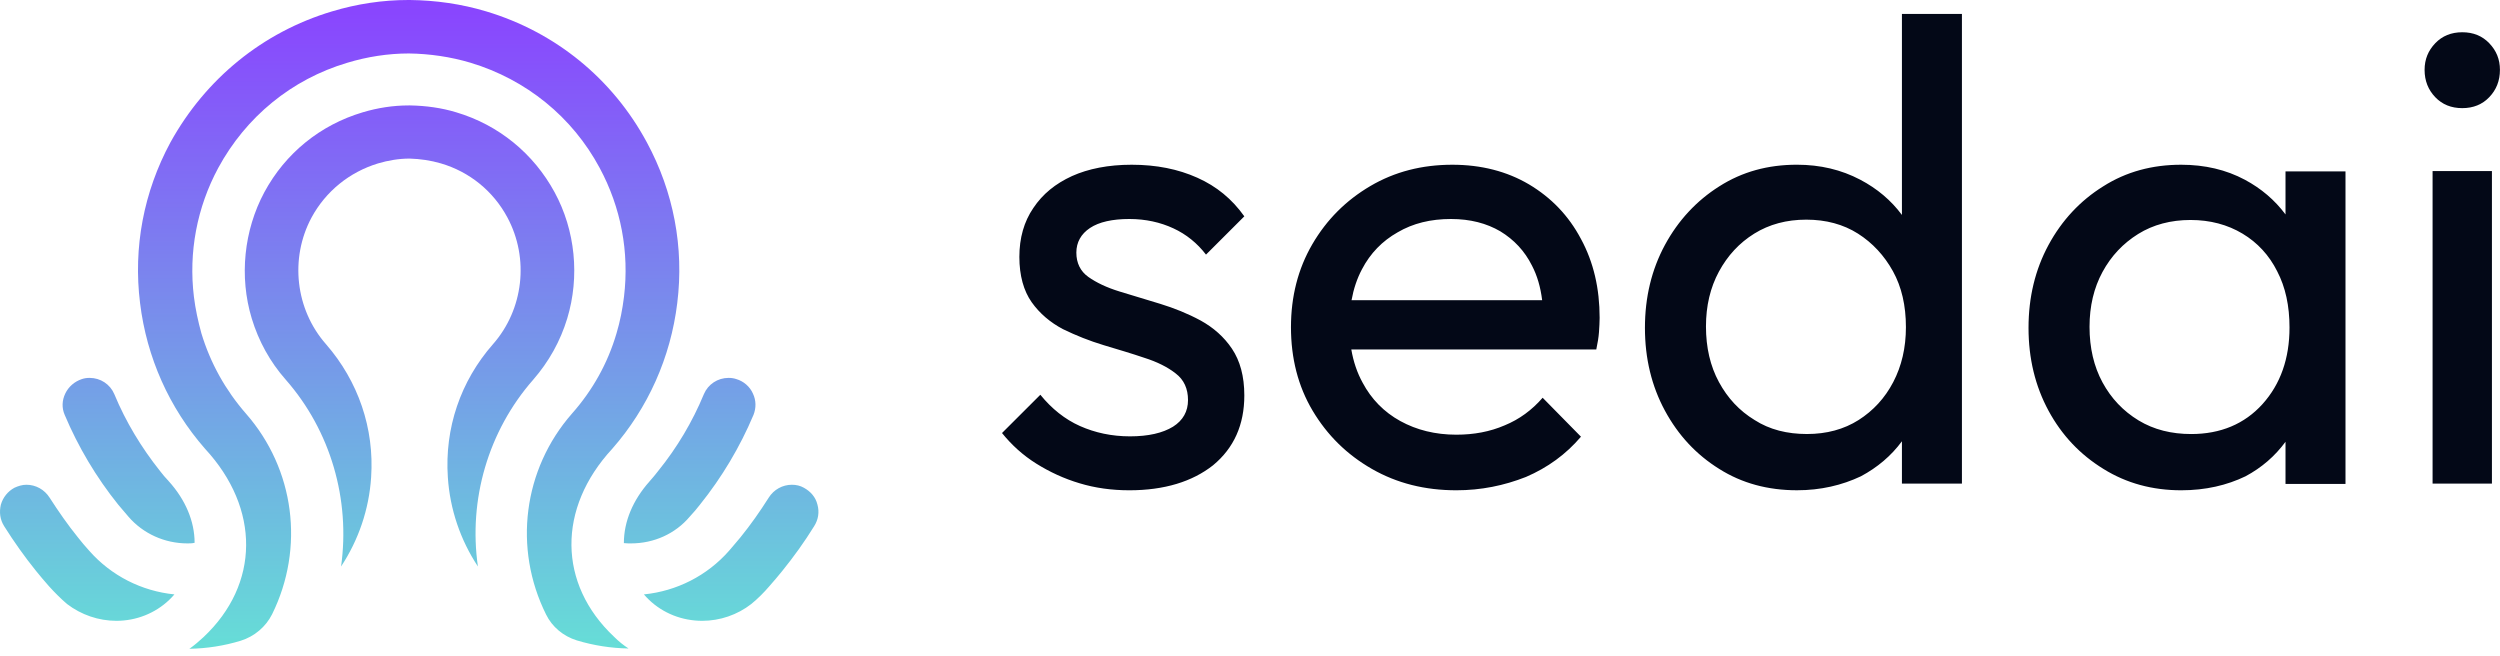
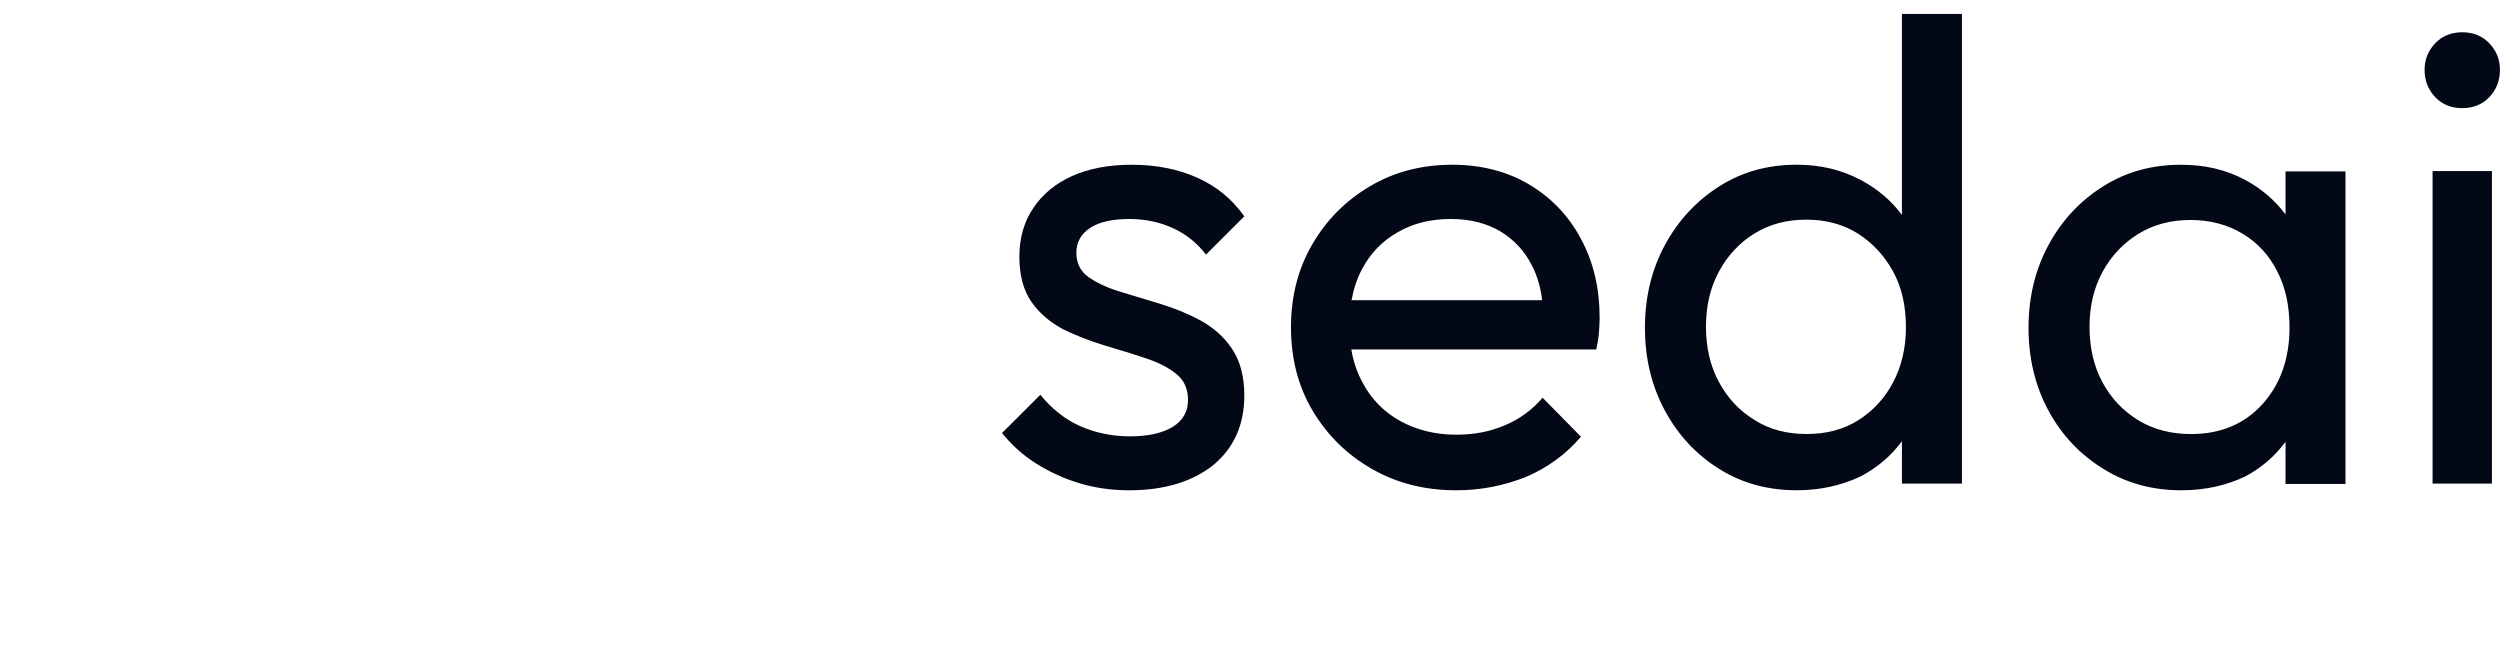
<svg xmlns="http://www.w3.org/2000/svg" width="122" height="32" viewBox="0 0 122 32" fill="none">
  <path d="M55.226 8.039C56.43 8.039 57.487 8.251 58.43 8.673C59.373 9.095 60.121 9.712 60.723 10.557L58.853 12.425C58.43 11.873 57.894 11.434 57.259 11.142C56.625 10.849 55.909 10.687 55.112 10.687C54.283 10.687 53.632 10.833 53.193 11.125C52.754 11.417 52.526 11.824 52.526 12.327C52.526 12.831 52.721 13.238 53.111 13.514C53.501 13.79 54.006 14.033 54.64 14.227C55.275 14.422 55.925 14.618 56.624 14.829C57.308 15.04 57.958 15.3 58.592 15.642C59.21 15.983 59.731 16.437 60.122 17.021C60.512 17.606 60.723 18.354 60.723 19.296C60.723 20.725 60.219 21.862 59.195 22.707C58.186 23.503 56.82 23.926 55.112 23.926C54.25 23.926 53.436 23.812 52.688 23.585C51.924 23.358 51.224 23.032 50.574 22.626C49.923 22.22 49.37 21.717 48.898 21.132L50.769 19.264C51.322 19.946 51.973 20.466 52.705 20.791C53.436 21.116 54.25 21.294 55.144 21.294C56.039 21.294 56.738 21.132 57.243 20.823C57.731 20.515 57.975 20.076 57.975 19.523C57.975 18.971 57.779 18.532 57.373 18.224C56.982 17.915 56.462 17.656 55.844 17.461C55.226 17.25 54.559 17.055 53.86 16.844C53.161 16.633 52.51 16.372 51.876 16.064C51.258 15.739 50.737 15.3 50.346 14.748C49.956 14.196 49.745 13.448 49.745 12.539C49.745 11.613 49.972 10.816 50.427 10.15C50.883 9.468 51.501 8.965 52.314 8.592C53.111 8.234 54.087 8.039 55.226 8.039ZM70.873 8.039C72.288 8.039 73.54 8.364 74.614 8.997C75.704 9.647 76.549 10.524 77.151 11.661C77.769 12.798 78.062 14.082 78.062 15.512C78.062 15.723 78.046 15.95 78.03 16.21C78.013 16.454 77.964 16.746 77.899 17.055H65.944C66.046 17.648 66.228 18.191 66.498 18.679C66.921 19.475 67.538 20.108 68.335 20.547C69.132 20.985 70.043 21.213 71.068 21.213C71.93 21.213 72.711 21.066 73.426 20.758C74.142 20.465 74.76 20.011 75.281 19.41L77.151 21.311C76.419 22.171 75.524 22.821 74.467 23.275C73.394 23.698 72.272 23.926 71.068 23.926C69.539 23.926 68.173 23.584 66.953 22.886C65.733 22.187 64.773 21.245 64.057 20.043C63.342 18.841 62.999 17.476 62.999 15.966C63 14.472 63.341 13.123 64.04 11.921C64.74 10.719 65.684 9.778 66.872 9.079C68.059 8.381 69.392 8.039 70.873 8.039ZM106.442 8.039C107.597 8.039 108.637 8.283 109.548 8.771C110.347 9.198 111.009 9.762 111.533 10.465V8.364H114.46V23.617H111.533V21.559C111.015 22.262 110.372 22.82 109.582 23.243C108.671 23.682 107.629 23.926 106.442 23.926C105.043 23.926 103.774 23.584 102.652 22.886C101.513 22.187 100.619 21.245 99.968 20.043C99.318 18.841 98.992 17.493 98.992 15.999C98.992 14.505 99.318 13.156 99.968 11.954C100.619 10.752 101.513 9.793 102.635 9.095C103.758 8.38 105.027 8.039 106.442 8.039ZM95.742 23.6H92.814V21.534C92.287 22.248 91.614 22.814 90.814 23.242C89.887 23.681 88.846 23.925 87.691 23.925C86.276 23.925 85.007 23.583 83.901 22.885C82.778 22.186 81.9 21.244 81.249 20.042C80.599 18.84 80.273 17.492 80.273 15.998C80.273 14.504 80.599 13.155 81.249 11.953C81.9 10.751 82.795 9.792 83.901 9.094C85.023 8.379 86.276 8.038 87.691 8.038C88.829 8.038 89.854 8.282 90.781 8.77C91.603 9.202 92.284 9.775 92.814 10.489V0.68H95.742V23.6ZM121.606 23.601H118.71V8.348H121.606V23.601ZM106.897 10.735C105.937 10.735 105.075 10.963 104.343 11.418C103.611 11.873 103.026 12.49 102.603 13.27C102.18 14.049 101.969 14.943 101.969 15.95C101.969 16.973 102.18 17.883 102.603 18.662C103.026 19.442 103.612 20.06 104.36 20.515C105.108 20.969 105.971 21.181 106.93 21.181C108.361 21.181 109.532 20.693 110.411 19.719C111.289 18.744 111.728 17.493 111.728 15.982C111.728 14.927 111.533 14.017 111.126 13.237C110.736 12.458 110.167 11.84 109.435 11.401C108.703 10.963 107.857 10.735 106.897 10.735ZM88.146 10.719C87.186 10.719 86.341 10.946 85.609 11.4C84.877 11.855 84.307 12.473 83.884 13.253C83.462 14.033 83.251 14.926 83.251 15.933C83.251 16.956 83.461 17.866 83.884 18.645C84.307 19.425 84.876 20.042 85.624 20.497C86.356 20.968 87.219 21.18 88.178 21.18C89.138 21.18 89.984 20.952 90.7 20.497C91.415 20.042 91.984 19.425 92.391 18.645C92.798 17.866 93.009 16.972 93.009 15.965C93.009 14.909 92.798 14 92.376 13.236C91.953 12.473 91.383 11.855 90.668 11.4C89.952 10.946 89.106 10.719 88.146 10.719ZM70.807 10.687C69.815 10.687 68.953 10.898 68.205 11.337C67.457 11.759 66.871 12.36 66.464 13.14C66.225 13.59 66.055 14.097 65.955 14.65H75.257C75.179 14.015 75.016 13.45 74.76 12.961C74.403 12.246 73.882 11.694 73.215 11.288C72.548 10.898 71.751 10.687 70.807 10.687ZM120.159 1.574C120.695 1.574 121.135 1.753 121.476 2.11C121.818 2.468 121.997 2.89 121.997 3.41C121.996 3.946 121.818 4.385 121.476 4.742C121.135 5.099 120.695 5.277 120.159 5.277C119.622 5.277 119.182 5.1 118.84 4.742C118.499 4.385 118.32 3.946 118.32 3.41C118.32 2.89 118.499 2.468 118.84 2.11C119.182 1.753 119.622 1.574 120.159 1.574Z" fill="#030817" />
-   <path d="M20.001 0C21.263 0.015 22.511 0.19 23.73 0.557C27.105 1.568 29.894 3.841 31.567 6.948C32.873 9.367 33.387 12.079 33.05 14.79C32.727 17.443 31.625 19.906 29.879 21.899C27.193 24.802 27.222 28.495 29.967 31.075C30.187 31.295 30.422 31.485 30.672 31.646C29.821 31.632 28.969 31.5 28.148 31.251C27.487 31.046 26.944 30.591 26.65 29.99C25.036 26.751 25.534 22.895 27.912 20.184C28.925 19.04 29.659 17.722 30.085 16.27C30.261 15.684 30.378 15.083 30.451 14.482C30.715 12.298 30.305 10.128 29.263 8.193C27.927 5.702 25.681 3.884 22.966 3.063C21.983 2.77 20.97 2.624 19.957 2.609C18.93 2.609 17.917 2.77 16.948 3.063C14.233 3.87 12.002 5.702 10.651 8.193C9.609 10.128 9.199 12.313 9.463 14.482C9.536 15.083 9.668 15.684 9.829 16.27C10.269 17.722 11.004 19.04 12.002 20.184C14.38 22.895 14.878 26.736 13.278 29.976C12.97 30.591 12.412 31.06 11.752 31.266C10.945 31.515 10.093 31.646 9.242 31.661C9.492 31.485 9.712 31.295 9.933 31.09C12.677 28.51 12.706 24.816 10.006 21.899C8.259 19.906 7.158 17.443 6.835 14.79C6.497 12.079 7.011 9.367 8.317 6.948C10.035 3.841 12.823 1.568 16.199 0.557C17.418 0.19 18.666 -8.28799e-09 19.928 0H20.001ZM1.291 23.656C1.746 23.656 2.171 23.891 2.421 24.286C2.847 24.946 3.302 25.606 3.801 26.222C3.977 26.441 4.153 26.661 4.358 26.881C5.43 28.097 6.912 28.846 8.512 29.007C8.438 29.095 8.351 29.183 8.263 29.27C7.573 29.93 6.647 30.296 5.679 30.296C4.813 30.296 3.962 30.003 3.272 29.476C2.964 29.212 2.67 28.918 2.392 28.61C2.157 28.346 1.951 28.098 1.76 27.863C1.202 27.174 0.674 26.426 0.204 25.679C-0.001 25.356 -0.045 24.99 0.043 24.624C0.146 24.272 0.38 23.979 0.703 23.803C0.894 23.715 1.086 23.656 1.291 23.656ZM38.644 23.656C38.849 23.656 39.054 23.7 39.23 23.803C39.553 23.979 39.803 24.258 39.891 24.624C39.993 24.99 39.935 25.356 39.73 25.679C39.26 26.441 38.732 27.174 38.174 27.863C37.983 28.098 37.777 28.346 37.542 28.61C37.278 28.918 36.985 29.212 36.662 29.476C35.987 30.003 35.135 30.296 34.27 30.296C33.286 30.296 32.361 29.93 31.671 29.27C31.583 29.183 31.495 29.095 31.422 29.007C33.022 28.846 34.504 28.097 35.575 26.881C35.781 26.646 35.958 26.427 36.134 26.222C36.633 25.606 37.087 24.96 37.513 24.286C37.762 23.89 38.189 23.656 38.644 23.656ZM20.02 5.145C20.783 5.159 21.546 5.262 22.265 5.481C24.334 6.097 26.037 7.49 27.064 9.381C28.077 11.242 28.298 13.5 27.682 15.537C27.344 16.651 26.786 17.648 26.023 18.527C23.821 21.034 22.853 24.39 23.322 27.645C22.471 26.355 21.957 24.859 21.855 23.291C21.693 20.902 22.471 18.601 24.056 16.798C25.553 15.098 25.832 12.606 24.761 10.612C24.071 9.322 22.911 8.384 21.517 7.974C21.018 7.827 20.504 7.754 19.99 7.739C19.462 7.739 18.948 7.827 18.449 7.974C17.055 8.399 15.895 9.337 15.205 10.612C14.134 12.606 14.413 15.098 15.91 16.798C17.48 18.601 18.273 20.902 18.111 23.291C18.009 24.859 17.495 26.355 16.644 27.645C17.099 24.391 16.145 21.034 13.943 18.527C13.18 17.663 12.622 16.651 12.284 15.537C11.668 13.5 11.902 11.242 12.9 9.381C13.928 7.475 15.631 6.097 17.7 5.481C18.434 5.262 19.183 5.145 19.946 5.145H20.02ZM4.374 18.441C4.902 18.441 5.373 18.75 5.578 19.233C6.136 20.582 6.899 21.842 7.809 22.985C7.926 23.146 8.073 23.308 8.234 23.483C9.056 24.392 9.497 25.448 9.497 26.488C9.38 26.518 9.262 26.518 9.145 26.518C8.044 26.518 6.987 26.048 6.268 25.213C6.092 25.008 5.93 24.817 5.769 24.627C4.697 23.293 3.817 21.812 3.156 20.244C3.01 19.907 3.024 19.541 3.186 19.204C3.347 18.867 3.641 18.617 3.993 18.5C4.125 18.456 4.242 18.441 4.374 18.441ZM35.553 18.441C35.685 18.441 35.803 18.456 35.935 18.5C36.287 18.603 36.595 18.867 36.742 19.204C36.903 19.541 36.903 19.907 36.772 20.244C36.111 21.812 35.23 23.293 34.158 24.627C34.011 24.817 33.85 25.008 33.659 25.213C32.955 26.048 31.913 26.517 30.798 26.518C30.68 26.518 30.563 26.518 30.445 26.503C30.445 25.448 30.885 24.407 31.692 23.498C31.854 23.308 32.001 23.146 32.118 22.985C33.043 21.842 33.792 20.582 34.35 19.233C34.555 18.75 35.025 18.442 35.553 18.441Z" fill="url(#paint0_linear_2406_33637)" />
  <defs>
    <linearGradient id="paint0_linear_2406_33637" x1="20.063" y1="31.553" x2="20.063" y2="9.05964e-07" gradientUnits="userSpaceOnUse">
      <stop stop-color="#66DDD7" />
      <stop offset="1" stop-color="#8A43FF" />
    </linearGradient>
  </defs>
</svg>